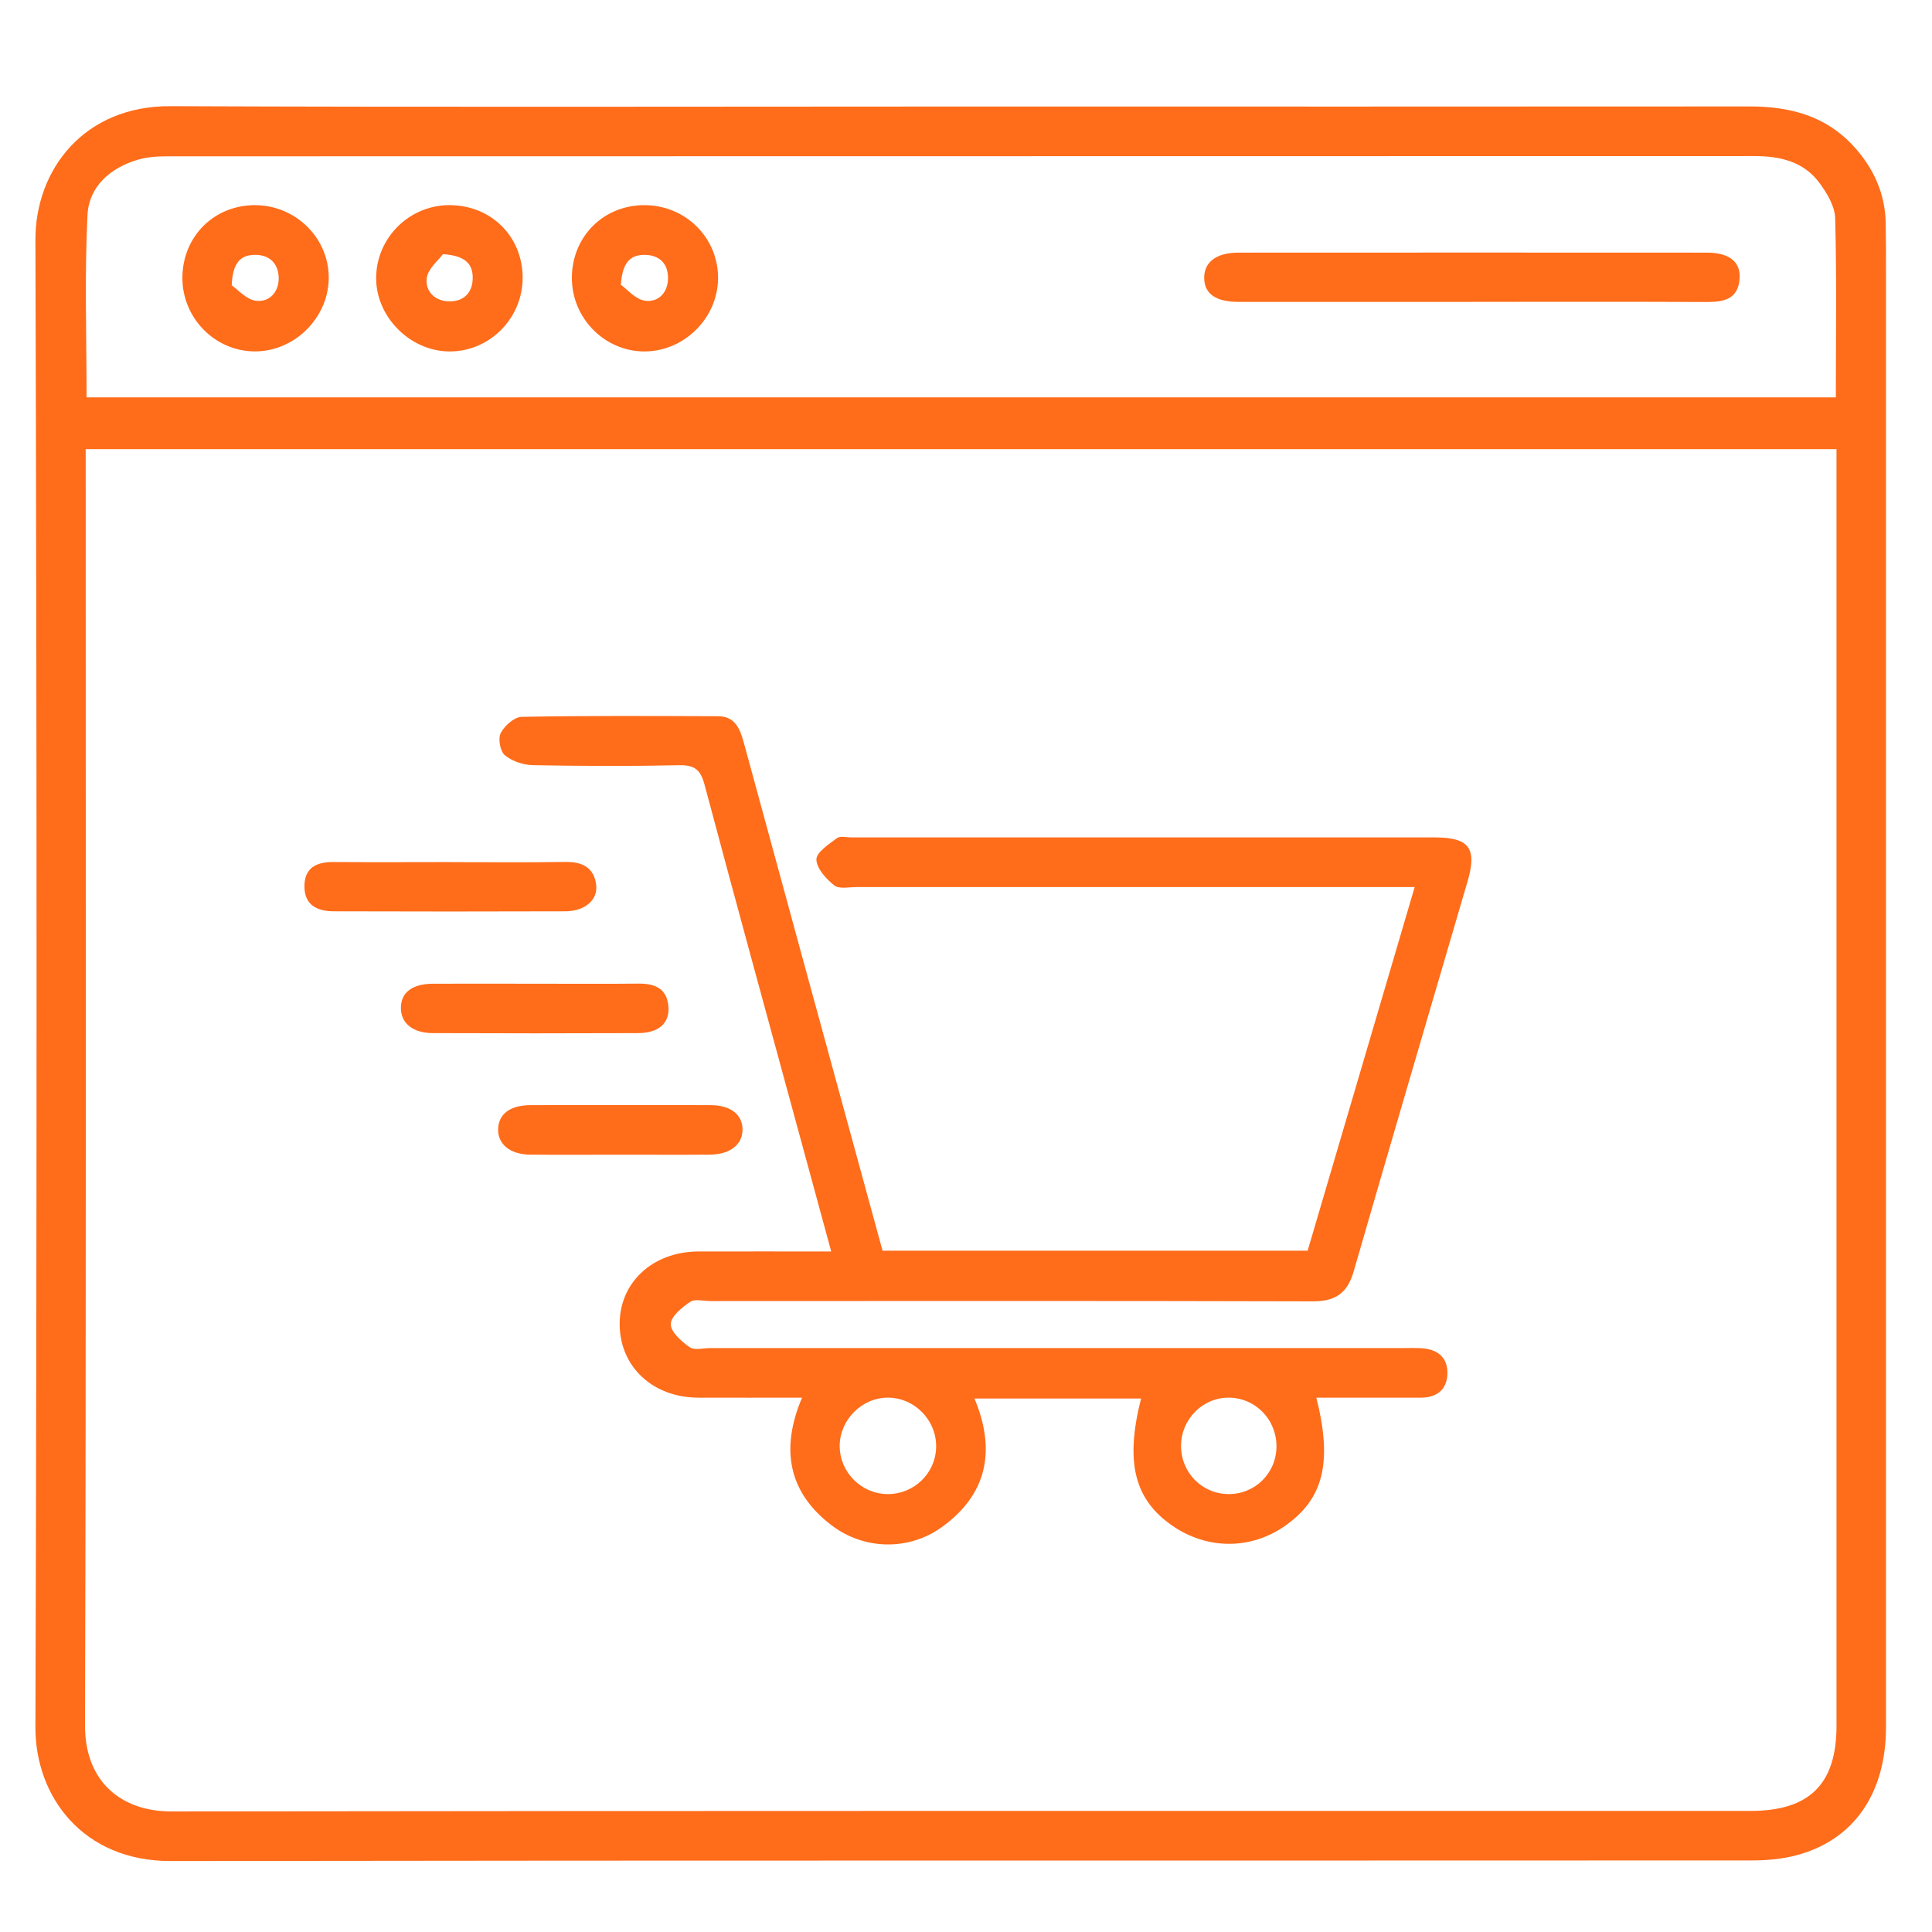
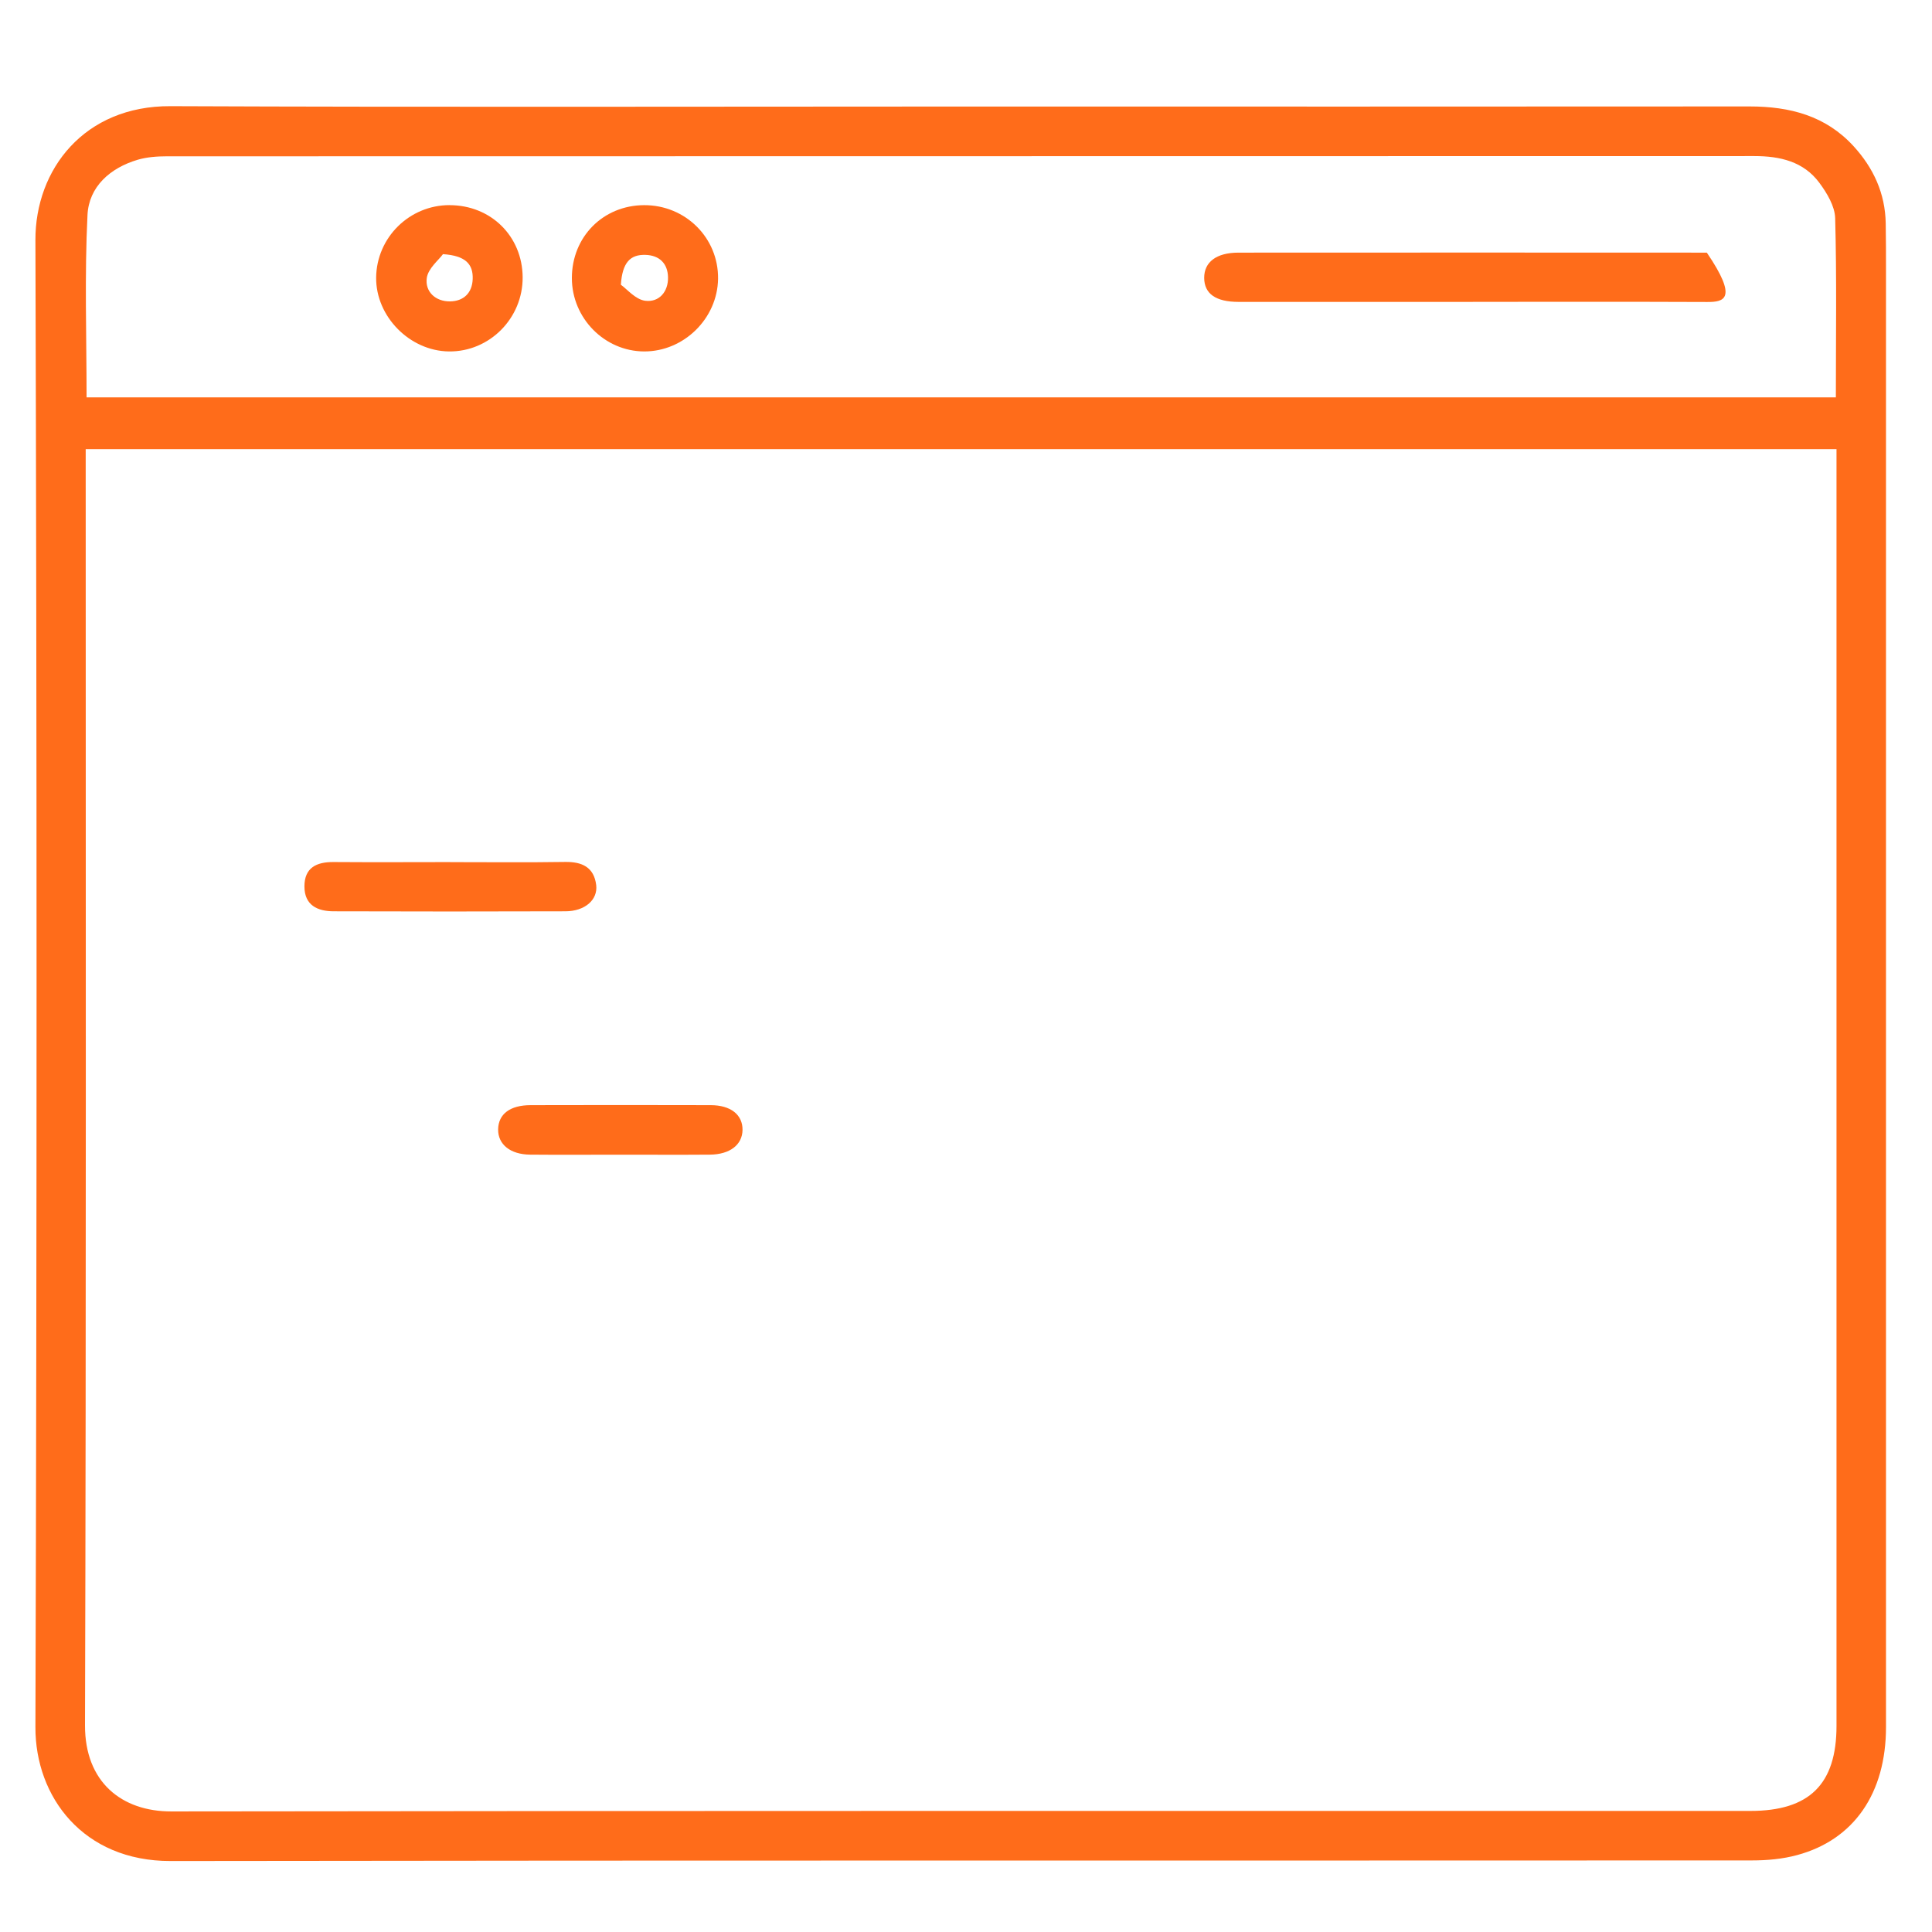
<svg xmlns="http://www.w3.org/2000/svg" width="42" height="42" viewBox="0 0 42 42" fill="none">
  <g id="Workflow optimization">
    <g id="Group">
      <path id="Vector" d="M20.893 2.316C26.607 2.316 32.322 2.319 38.035 2.314C38.905 2.314 39.687 2.514 40.294 3.177C40.728 3.651 40.983 4.205 40.994 4.856C41 5.204 41 5.553 41 5.902C41 16.449 41 26.996 41 37.544C41 38.98 40.306 39.993 39.071 40.327C38.754 40.414 38.413 40.444 38.084 40.444C26.624 40.45 15.166 40.44 3.707 40.457C1.808 40.46 0.765 39.062 0.77 37.545C0.803 26.77 0.803 15.996 0.77 5.221C0.765 3.683 1.831 2.299 3.705 2.308C9.435 2.332 15.165 2.316 20.894 2.316H20.893ZM1.863 9.766C1.863 9.953 1.863 10.116 1.863 10.279C1.863 19.355 1.875 28.432 1.848 37.508C1.845 38.739 2.644 39.381 3.725 39.379C15.167 39.363 26.611 39.369 38.053 39.368C39.336 39.368 39.924 38.786 39.924 37.517C39.924 28.425 39.924 19.334 39.924 10.241C39.924 10.082 39.924 9.924 39.924 9.764H1.862L1.863 9.766ZM39.91 8.639C39.91 7.314 39.93 6.028 39.895 4.743C39.888 4.482 39.717 4.198 39.552 3.975C39.209 3.511 38.696 3.393 38.14 3.393C26.635 3.396 15.13 3.395 3.625 3.398C3.415 3.398 3.196 3.414 2.996 3.472C2.394 3.65 1.932 4.059 1.902 4.674C1.837 5.984 1.882 7.301 1.882 8.639H39.91Z" fill="#FF6C1A" />
-       <path id="Vector_2" d="M28.616 30.383C28.972 31.795 28.771 32.591 27.928 33.176C27.189 33.69 26.252 33.69 25.498 33.176C24.659 32.604 24.454 31.79 24.806 30.402H21.184C21.652 31.522 21.472 32.487 20.464 33.205C19.751 33.713 18.789 33.698 18.081 33.161C17.129 32.439 16.966 31.491 17.436 30.384C16.655 30.384 15.914 30.387 15.172 30.384C14.194 30.378 13.485 29.719 13.471 28.808C13.456 27.889 14.182 27.209 15.184 27.206C16.123 27.204 17.062 27.206 18.07 27.206C17.826 26.309 17.59 25.447 17.356 24.583C16.674 22.076 15.986 19.572 15.317 17.061C15.232 16.74 15.105 16.628 14.767 16.635C13.706 16.658 12.645 16.654 11.584 16.634C11.376 16.63 11.133 16.549 10.976 16.419C10.874 16.335 10.823 16.058 10.885 15.938C10.966 15.778 11.179 15.588 11.338 15.584C12.761 15.556 14.187 15.565 15.611 15.57C15.967 15.571 16.083 15.827 16.165 16.127C17.037 19.334 17.915 22.539 18.791 25.744C18.922 26.223 19.053 26.701 19.186 27.189H28.427C29.195 24.582 29.963 21.967 30.754 19.284C30.522 19.284 30.347 19.284 30.171 19.284C26.322 19.284 22.472 19.284 18.623 19.284C18.456 19.284 18.24 19.332 18.136 19.248C17.959 19.106 17.75 18.877 17.748 18.684C17.748 18.527 18.02 18.352 18.198 18.218C18.266 18.168 18.404 18.205 18.51 18.205C22.738 18.205 26.966 18.205 31.195 18.205C31.939 18.205 32.114 18.441 31.904 19.16C31.077 21.987 30.243 24.812 29.427 27.642C29.29 28.115 29.029 28.291 28.542 28.29C24.178 28.278 19.813 28.282 15.448 28.284C15.296 28.284 15.107 28.232 15.002 28.302C14.824 28.422 14.582 28.62 14.582 28.787C14.582 28.957 14.814 29.161 14.991 29.286C15.093 29.359 15.285 29.306 15.437 29.306C20.453 29.306 25.469 29.306 30.486 29.306C30.622 29.306 30.759 29.3 30.895 29.309C31.25 29.329 31.479 29.508 31.465 29.875C31.451 30.216 31.229 30.383 30.89 30.384C30.284 30.386 29.678 30.384 29.072 30.384C28.924 30.384 28.774 30.384 28.616 30.384V30.383ZM19.291 32.48C19.865 32.487 20.339 32.032 20.351 31.46C20.363 30.874 19.878 30.379 19.294 30.384C18.732 30.387 18.255 30.869 18.254 31.433C18.254 32.002 18.72 32.474 19.291 32.48ZM26.696 32.48C27.271 32.49 27.738 32.038 27.749 31.463C27.761 30.867 27.294 30.384 26.707 30.384C26.142 30.384 25.677 30.855 25.675 31.428C25.672 32.006 26.123 32.471 26.696 32.48Z" fill="#FF6C1A" />
      <path id="Vector_3" d="M9.789 18.742C10.621 18.742 11.452 18.751 12.284 18.738C12.655 18.732 12.913 18.853 12.961 19.241C12.999 19.563 12.713 19.81 12.291 19.811C10.613 19.817 8.936 19.816 7.257 19.811C6.904 19.811 6.618 19.681 6.618 19.27C6.618 18.862 6.881 18.737 7.251 18.74C8.098 18.746 8.944 18.742 9.791 18.741L9.789 18.742Z" fill="#FF6C1A" />
-       <path id="Vector_4" d="M11.645 21.385C12.387 21.385 13.13 21.391 13.872 21.383C14.238 21.379 14.505 21.487 14.532 21.895C14.554 22.249 14.315 22.458 13.865 22.459C12.38 22.465 10.894 22.465 9.41 22.459C8.972 22.458 8.714 22.242 8.715 21.909C8.717 21.574 8.962 21.387 9.417 21.385C10.159 21.383 10.903 21.385 11.645 21.385Z" fill="#FF6C1A" />
      <path id="Vector_5" d="M13.478 25.102C12.827 25.102 12.175 25.107 11.524 25.101C11.092 25.097 10.824 24.877 10.829 24.551C10.834 24.219 11.088 24.025 11.537 24.025C12.84 24.022 14.143 24.021 15.447 24.025C15.886 24.025 16.146 24.234 16.142 24.564C16.137 24.887 15.868 25.097 15.433 25.101C14.782 25.106 14.13 25.102 13.479 25.102H13.478Z" fill="#FF6C1A" />
-       <path id="Vector_6" d="M32.018 6.563C30.321 6.563 28.623 6.563 26.927 6.563C26.429 6.563 26.18 6.386 26.178 6.041C26.177 5.697 26.442 5.493 26.921 5.492C30.315 5.49 33.71 5.49 37.105 5.492C37.592 5.492 37.842 5.691 37.818 6.054C37.788 6.498 37.484 6.567 37.112 6.565C35.415 6.558 33.717 6.562 32.021 6.562L32.018 6.563Z" fill="#FF6C1A" />
+       <path id="Vector_6" d="M32.018 6.563C30.321 6.563 28.623 6.563 26.927 6.563C26.429 6.563 26.18 6.386 26.178 6.041C26.177 5.697 26.442 5.493 26.921 5.492C30.315 5.49 33.71 5.49 37.105 5.492C37.788 6.498 37.484 6.567 37.112 6.565C35.415 6.558 33.717 6.562 32.021 6.562L32.018 6.563Z" fill="#FF6C1A" />
      <path id="Vector_7" d="M12.432 6.043C12.433 5.147 13.112 4.464 14.001 4.46C14.903 4.456 15.622 5.173 15.61 6.062C15.597 6.924 14.867 7.642 14.004 7.64C13.141 7.637 12.431 6.915 12.432 6.043ZM13.497 6.19C13.629 6.283 13.813 6.51 14.024 6.538C14.323 6.578 14.531 6.346 14.522 6.024C14.515 5.728 14.335 5.549 14.03 5.541C13.701 5.531 13.529 5.707 13.497 6.19Z" fill="#FF6C1A" />
      <path id="Vector_8" d="M9.773 4.46C10.671 4.46 11.355 5.134 11.362 6.025C11.369 6.917 10.642 7.65 9.76 7.64C8.907 7.63 8.169 6.881 8.177 6.034C8.187 5.163 8.9 4.459 9.773 4.459V4.46ZM9.63 5.525C9.538 5.653 9.307 5.834 9.278 6.043C9.236 6.339 9.467 6.557 9.785 6.552C10.076 6.548 10.266 6.371 10.276 6.065C10.287 5.739 10.118 5.558 9.63 5.525Z" fill="#FF6C1A" />
-       <path id="Vector_9" d="M3.965 6.031C3.973 5.136 4.655 4.458 5.547 4.46C6.443 4.463 7.169 5.196 7.146 6.075C7.123 6.935 6.382 7.649 5.525 7.639C4.661 7.629 3.958 6.903 3.965 6.03V6.031ZM5.037 6.203C5.169 6.292 5.357 6.516 5.569 6.539C5.869 6.573 6.075 6.332 6.058 6.015C6.042 5.726 5.861 5.543 5.554 5.54C5.222 5.538 5.057 5.719 5.037 6.202V6.203Z" fill="#FF6C1A" />
    </g>
  </g>
</svg>